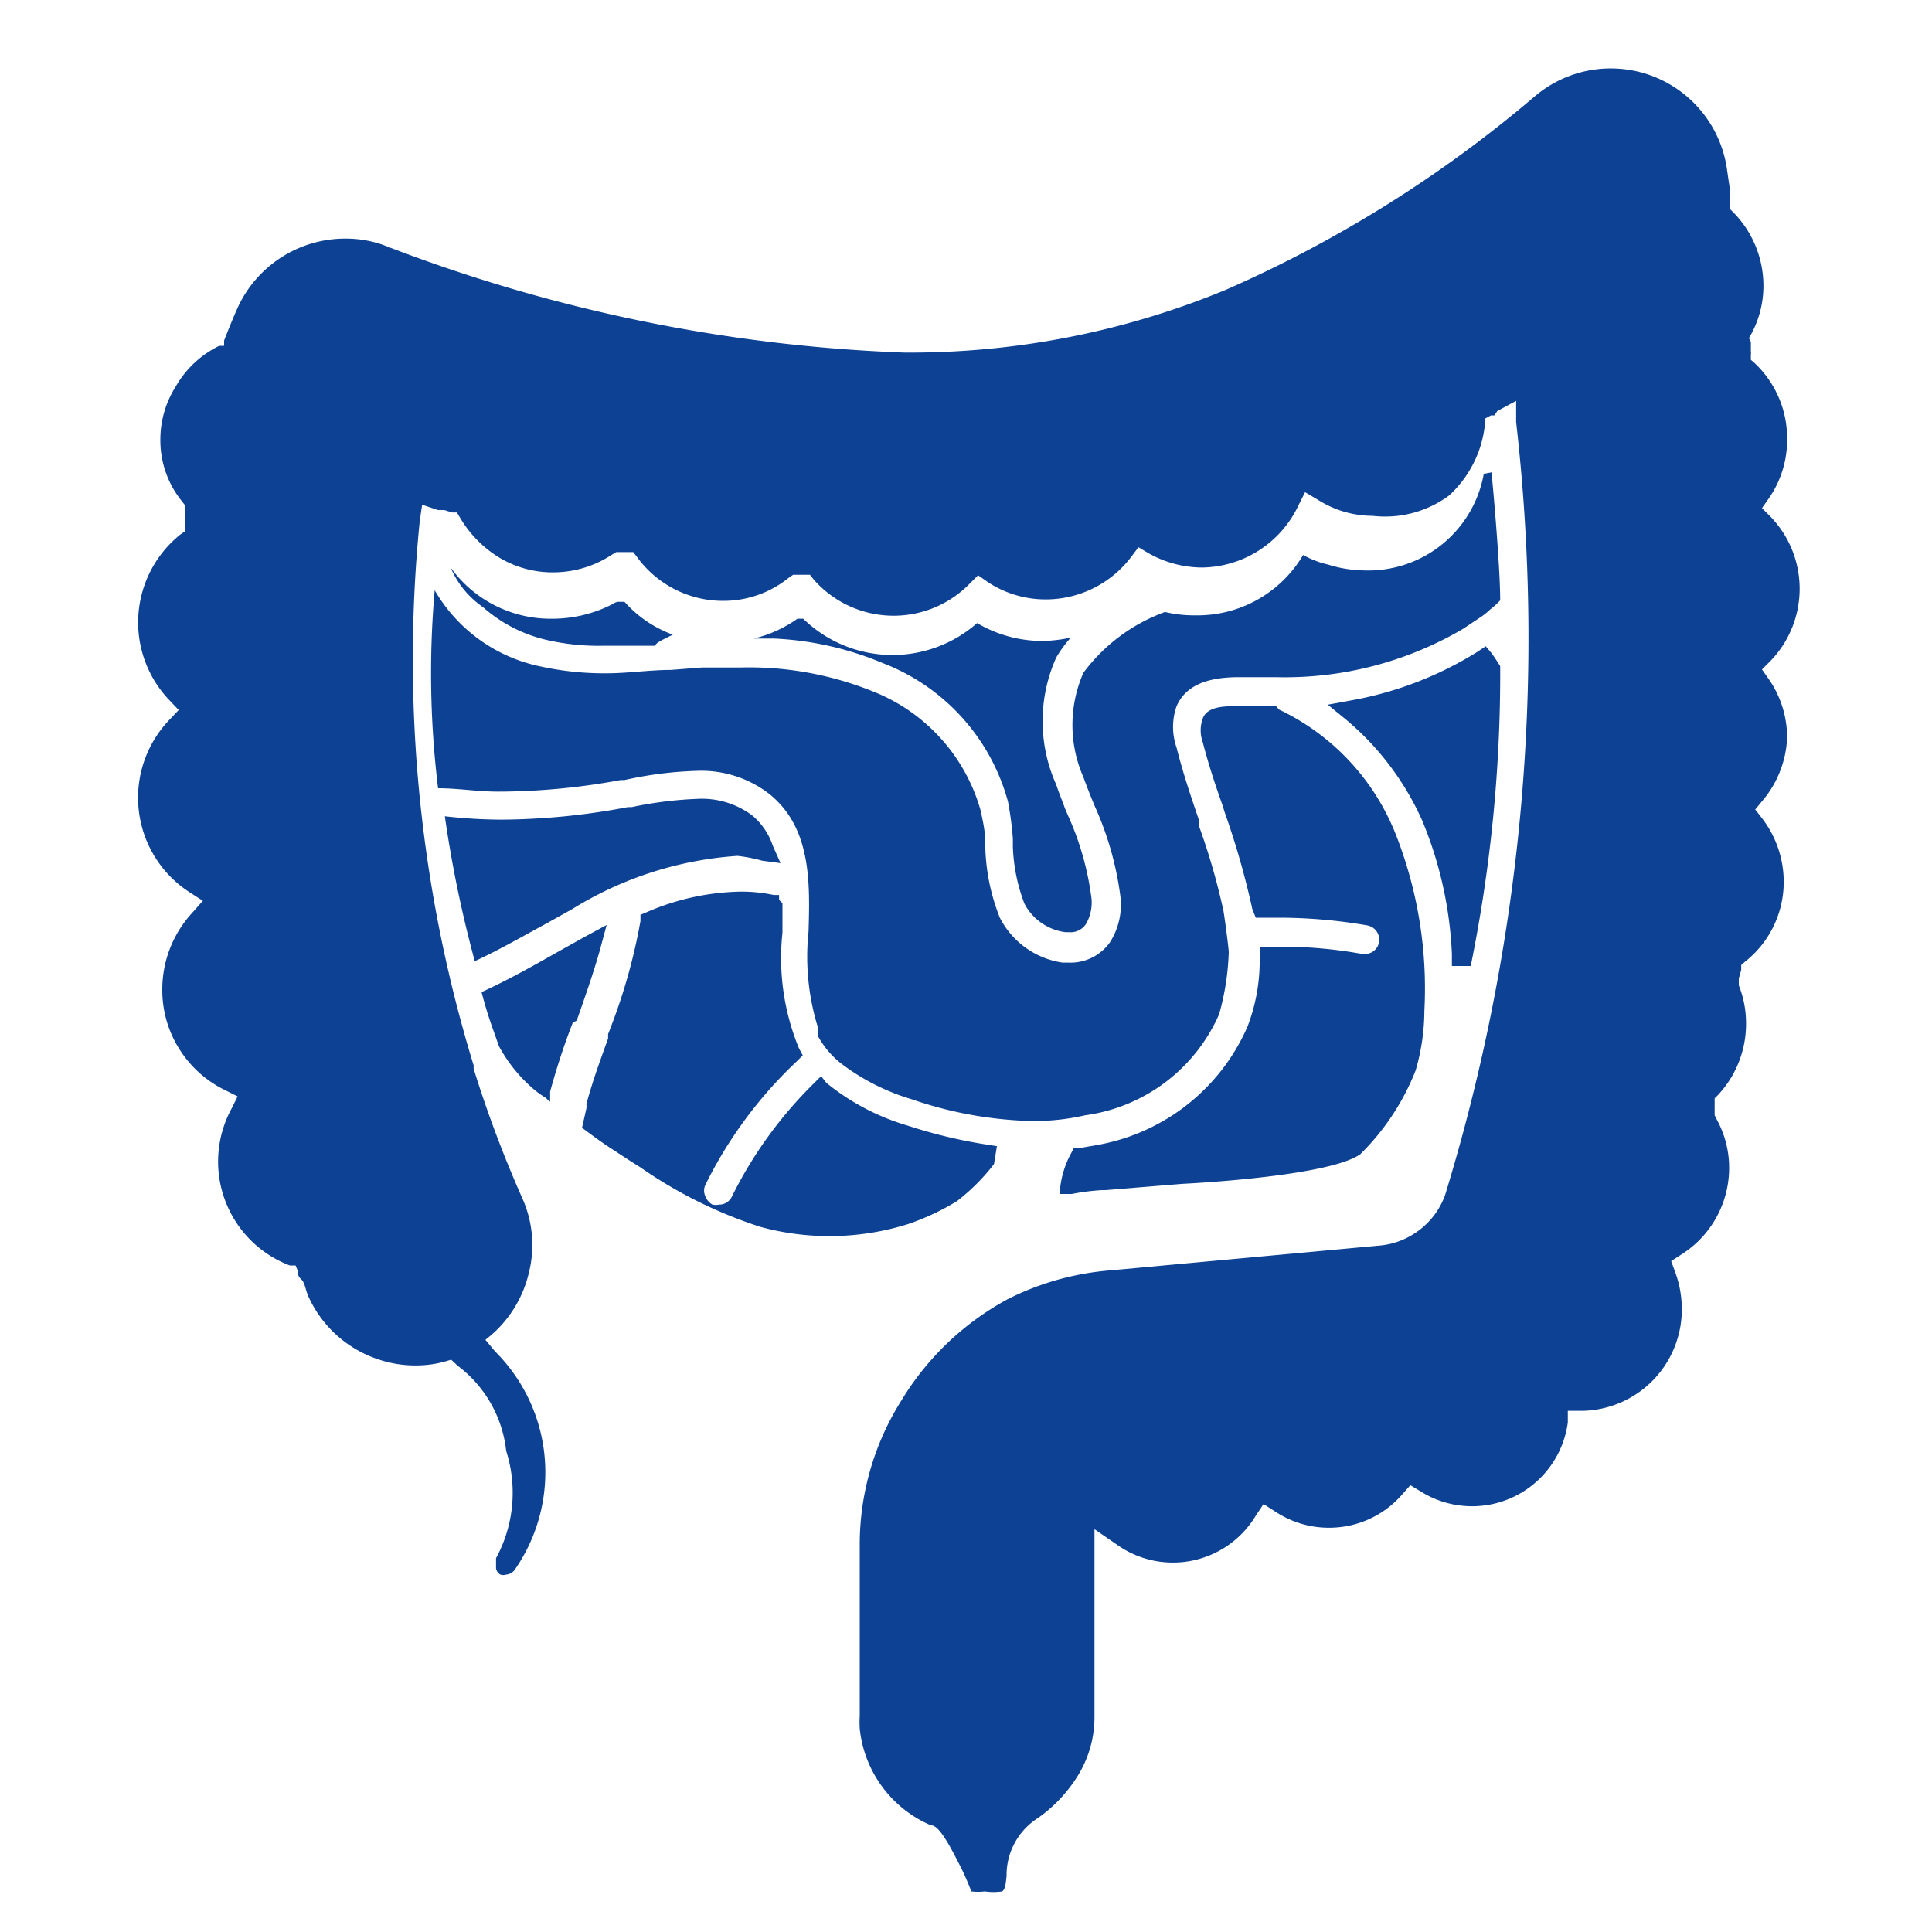
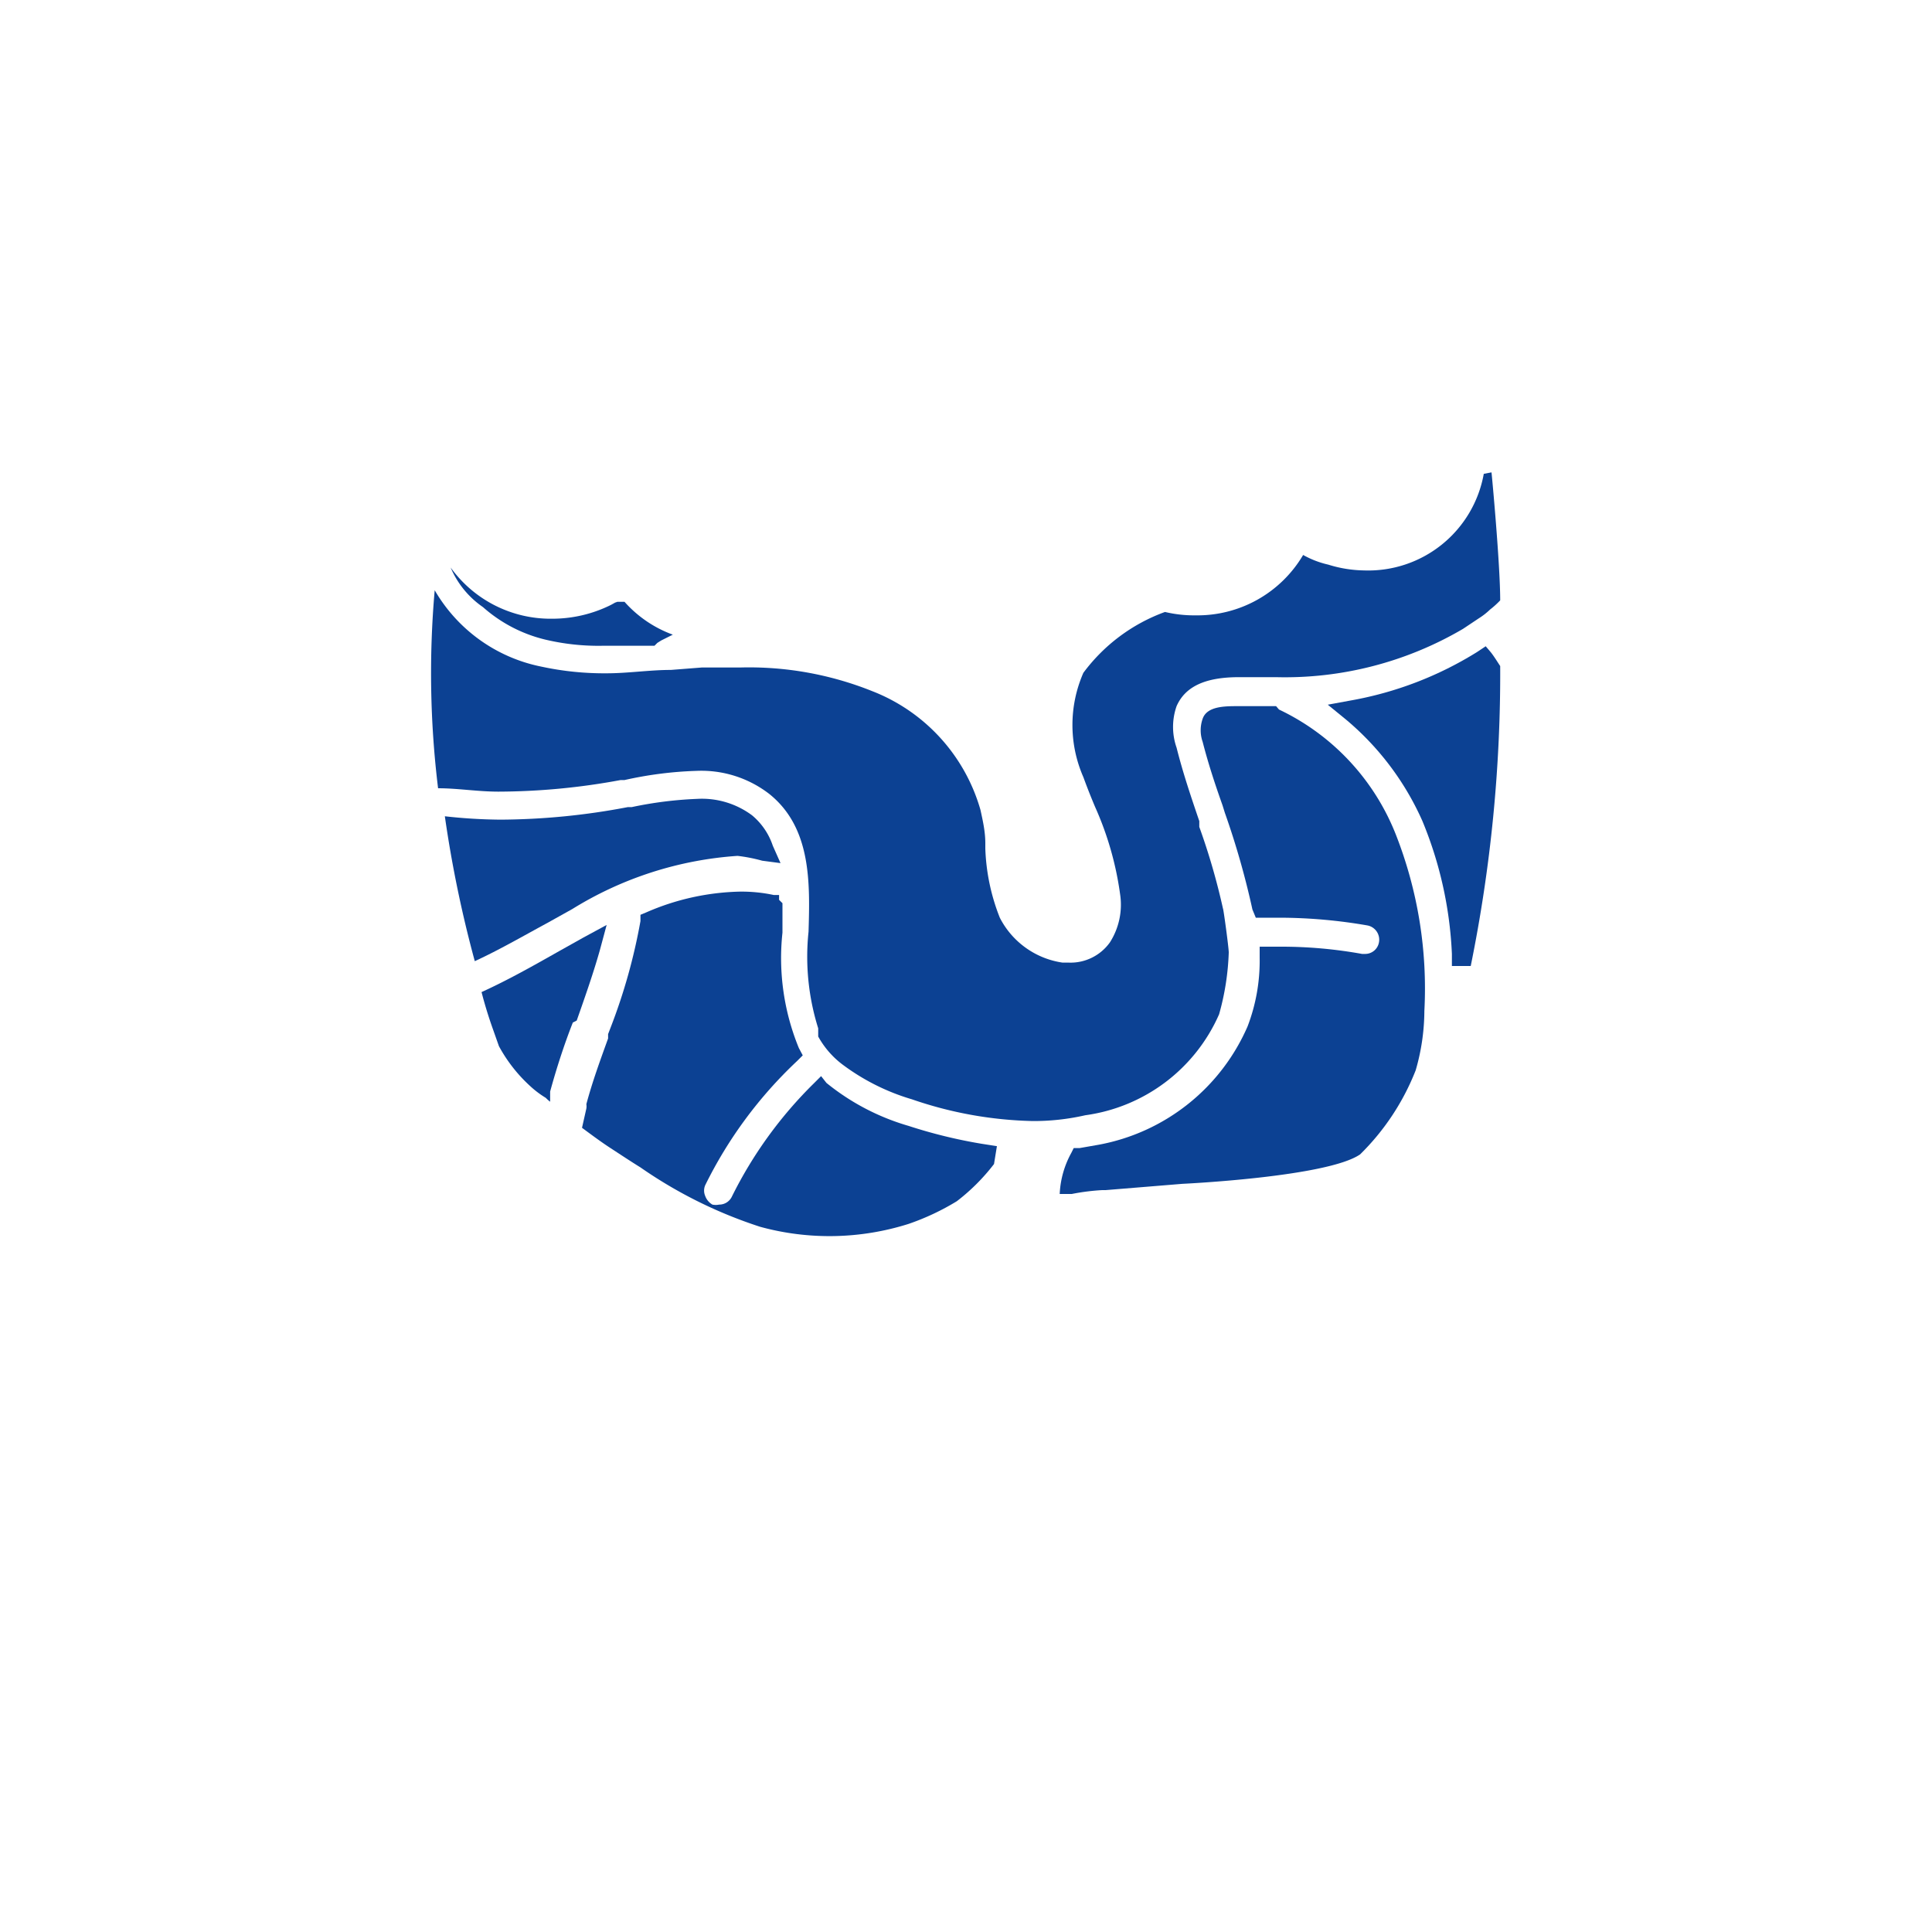
<svg xmlns="http://www.w3.org/2000/svg" viewBox="0 0 40 40">
  <defs>
    <style>.cls-1{fill:#0c4193;}</style>
  </defs>
  <g id="Warstwa_7" data-name="Warstwa 7">
-     <path class="cls-1" d="M36.05,20.08l0-.1.08-.07a2.1,2.1,0,0,0,.8-1.66,2.16,2.16,0,0,0-.45-1.31l-.14-.18.14-.17A2.16,2.16,0,0,0,37,15.28a2.12,2.12,0,0,0-.38-1.22l-.14-.2.17-.17a2.15,2.15,0,0,0,0-3l-.17-.17.14-.2A2.11,2.11,0,0,0,37,9.08a2.13,2.13,0,0,0-.67-1.56l-.08-.07V7.34a.2.2,0,0,0,0-.07s0-.06,0-.09v-.1L36.21,7a2.1,2.1,0,0,0,.3-1.08,2.17,2.17,0,0,0-.62-1.52l-.07-.07V4.24a2.89,2.89,0,0,1,0-.29l-.06-.41h0A2.43,2.43,0,0,0,31.77,2a25.9,25.9,0,0,1-6.39,4,17.11,17.11,0,0,1-6.66,1.3A33.2,33.2,0,0,1,7.93,5.07a2.34,2.34,0,0,0-.79-.13A2.45,2.45,0,0,0,4.93,6.35h0c-.1.22-.2.47-.29.7l0,0,0,.11-.1,0A2.09,2.09,0,0,0,3.64,8a2.05,2.05,0,0,0-.32,1.11,2,2,0,0,0,.44,1.26l.07.09v.12a.77.77,0,0,0,0,.15.5.5,0,0,0,0,.12V11l-.1.07a2.33,2.33,0,0,0-.22,3.43l.19.2-.19.2a2.33,2.33,0,0,0,.41,3.57l.28.18-.23.26a2.34,2.34,0,0,0-.61,1.57,2.28,2.28,0,0,0,.36,1.25,2.31,2.31,0,0,0,.94.84l.26.13-.13.26A2.3,2.3,0,0,0,6,26.2l.12,0,.05.12c0,.06,0,.11.07.17s.09.23.14.34a2.42,2.42,0,0,0,1.44,1.31,2.38,2.38,0,0,0,.79.13,2.24,2.24,0,0,0,.73-.12h0l.14.13a2.55,2.55,0,0,1,1,1.76,2.84,2.84,0,0,1-.21,2.22c0,.05,0,.16,0,.21a.18.18,0,0,0,.09.13.19.19,0,0,0,.12,0,.24.24,0,0,0,.17-.09h0a3.53,3.53,0,0,0-.4-4.53l-.2-.24.11-.09a2.44,2.44,0,0,0,.79-1.3,2.36,2.36,0,0,0-.14-1.55,24.73,24.73,0,0,1-1-2.66.14.14,0,0,1,0-.07A28.71,28.71,0,0,1,8.69,10.79l.05-.34.33.11.13,0,.16.05.1,0,.06.1a2.39,2.39,0,0,0,.81.83,2.14,2.14,0,0,0,1.13.31,2.21,2.21,0,0,0,1.2-.36l.1-.06.11,0,.08,0H13l.11,0,.07.09a2.2,2.2,0,0,0,1.79.92,2.15,2.15,0,0,0,1.35-.47l.1-.07h.35l.07.09a2.2,2.2,0,0,0,3.24.09l.17-.17.2.14a2.17,2.17,0,0,0,1.21.36,2.22,2.22,0,0,0,1.76-.88l.15-.2.22.13a2.28,2.28,0,0,0,1.09.29,2.24,2.24,0,0,0,2-1.28l.14-.28.27.16a2.12,2.12,0,0,0,1.13.33A2.23,2.23,0,0,0,30,10.26a2.32,2.32,0,0,0,.74-1.44l0-.15.13-.07.07,0L31,8.51l.39-.21,0,.44a39.34,39.34,0,0,1-1.47,16h0a1.59,1.59,0,0,1-.67.82,1.57,1.57,0,0,1-.71.23l-5.53.51h0a5.71,5.71,0,0,0-2.15.6A5.79,5.79,0,0,0,18.66,29a5.59,5.59,0,0,0-.86,3v3.53a2.09,2.09,0,0,0,0,.26h0a2.45,2.45,0,0,0,1.47,2c.11,0,.25.14.54.71a5.49,5.49,0,0,1,.3.66,1.12,1.12,0,0,0,.28,0,1.25,1.25,0,0,0,.36,0c.06-.05.07-.13.09-.32a1.4,1.4,0,0,1,.65-1.2,3,3,0,0,0,.84-.9,2.3,2.3,0,0,0,.33-1.19V31.66l.45.31A2,2,0,0,0,26,31.38l.16-.24.25.16a2,2,0,0,0,1.1.33,2,2,0,0,0,1.53-.7l.16-.18.2.12a2,2,0,0,0,3.06-1.42l0-.24h.3a2.1,2.1,0,0,0,2.06-2.13,2.21,2.21,0,0,0-.14-.75l-.08-.22.2-.13a2.12,2.12,0,0,0,1-1.79,2.07,2.07,0,0,0-.25-1l-.05-.1,0-.11,0-.09,0-.08,0-.07.06-.06a2.15,2.15,0,0,0,.59-1.49A2.11,2.11,0,0,0,36,20.4l0-.07v-.07Z" />
    <path class="cls-1" d="M30.76,13.38l-.18.12a7.38,7.38,0,0,1-2.6,1l-.49.09.38.31A5.81,5.81,0,0,1,29.45,17a8.1,8.1,0,0,1,.61,2.75V20l.2,0,.19,0a30.35,30.35,0,0,0,.61-6.21c-.06-.09-.12-.19-.19-.28Z" />
    <path class="cls-1" d="M29.31,22.16a4.46,4.46,0,0,0,.18-1.23h0a8.72,8.72,0,0,0-.59-3.65,4.82,4.82,0,0,0-2.42-2.59h0l-.06-.07h-.79c-.27,0-.64,0-.73.26a.72.72,0,0,0,0,.48c.11.43.25.86.41,1.31l.05.16a16.72,16.72,0,0,1,.57,2L26,19h.51a10.76,10.76,0,0,1,1.8.16.3.3,0,0,1,.24.35.29.29,0,0,1-.29.24h-.06a9.37,9.37,0,0,0-1.68-.15h-.44v.23a3.8,3.8,0,0,1-.25,1.42,4.19,4.19,0,0,1-3.08,2.45l-.4.07-.12,0-.05.1a1.94,1.94,0,0,0-.24.85l.25,0a4.52,4.52,0,0,1,.63-.08h.07l1.59-.13s3-.14,3.68-.61A5,5,0,0,0,29.31,22.16Z" />
    <path class="cls-1" d="M20.64,23.73l-.32-.05a10.35,10.35,0,0,1-1.51-.37,4.82,4.82,0,0,1-1.7-.89L17,22.28l-.15.15a8.71,8.71,0,0,0-1.7,2.35.29.29,0,0,1-.26.16.35.35,0,0,1-.14,0,.34.34,0,0,1-.15-.18.28.28,0,0,1,0-.22h0a8.94,8.94,0,0,1,1.9-2.57l.12-.12-.08-.15a4.9,4.9,0,0,1-.34-2.39v0c0-.18,0-.35,0-.52v-.09l-.07-.07h0l0-.1-.11,0a3.2,3.2,0,0,0-.7-.07,5.1,5.1,0,0,0-1.94.43l-.12.05,0,.13a11.87,11.87,0,0,1-.62,2.21l-.05.13,0,.09c-.17.47-.33.91-.45,1.36h0a.29.29,0,0,1,0,.09l-.09.4c.19.14.39.29.59.42s.41.27.62.4a9.42,9.42,0,0,0,2.48,1.23,5.43,5.43,0,0,0,3.07-.06h0a5.08,5.08,0,0,0,1-.47,4.15,4.15,0,0,0,.77-.77Z" />
    <path class="cls-1" d="M11.94,21.13c.19-.54.35-1,.48-1.46l.14-.52-.48.26-.5.28c-.53.3-1.06.6-1.61.85q.1.39.24.78s0,0,0,0l.12.34a3.14,3.14,0,0,0,.64.82,2,2,0,0,0,.33.25.73.73,0,0,0,.09.08l0-.12v-.09c.13-.48.3-1,.47-1.43Z" />
    <path class="cls-1" d="M15.78,17.82l.38.05L16,17.51a1.39,1.39,0,0,0-.43-.63,1.74,1.74,0,0,0-1.14-.34,8,8,0,0,0-1.35.17H13a14.3,14.3,0,0,1-2.64.26,10.92,10.92,0,0,1-1.15-.07,24.82,24.82,0,0,0,.62,3c.52-.24,1-.52,1.5-.79l.52-.29a7.44,7.44,0,0,1,3.42-1.1A3.31,3.31,0,0,1,15.78,17.82Z" />
    <polygon class="cls-1" points="26.98 11.47 26.98 11.47 26.98 11.47 26.98 11.47" />
    <path class="cls-1" d="M30.72,9.81a2.43,2.43,0,0,1-2.48,2,2.6,2.6,0,0,1-.74-.12,1.93,1.93,0,0,1-.52-.2,2.54,2.54,0,0,1-2.23,1.25,2.59,2.59,0,0,1-.63-.07h0a3.66,3.66,0,0,0-1.69,1.26h0a2.69,2.69,0,0,0,0,2.16c.08.22.16.42.24.61h0a6.6,6.6,0,0,1,.52,1.81,1.45,1.45,0,0,1-.21,1h0a1,1,0,0,1-.85.42H22A1.74,1.74,0,0,1,20.7,19a4.26,4.26,0,0,1-.3-1.43h0v-.11c0-.24-.05-.46-.1-.69a3.74,3.74,0,0,0-2.24-2.46,6.85,6.85,0,0,0-2.74-.49l-.79,0h0l-.64.05h0c-.44,0-.89.07-1.33.07a6.18,6.18,0,0,1-1.36-.14A3.3,3.3,0,0,1,9,12.22a19.62,19.62,0,0,0,.07,4.1c.41,0,.82.07,1.25.07a14,14,0,0,0,2.53-.24l.08,0h0a7.88,7.88,0,0,1,1.49-.19,2.3,2.3,0,0,1,1.51.48c.87.7.84,1.84.81,2.85a4.94,4.94,0,0,0,.2,2h0l0,.07,0,.1h0a1.84,1.84,0,0,0,.49.57,4.54,4.54,0,0,0,1.45.73,8.18,8.18,0,0,0,2.5.45,4.79,4.79,0,0,0,1.09-.12A3.55,3.55,0,0,0,25.24,21a5.32,5.32,0,0,0,.2-1.28h0c0-.1-.11-.91-.12-.91a13.71,13.71,0,0,0-.49-1.69l0-.12c-.17-.5-.34-1-.47-1.52h0a1.3,1.3,0,0,1,0-.86h0c.18-.41.6-.6,1.29-.6h.25l.52,0a7.28,7.28,0,0,0,3.87-1l.33-.22a1.41,1.41,0,0,0,.23-.18h0a1.8,1.8,0,0,0,.21-.19c0-.74-.17-2.57-.18-2.65" />
-     <path class="cls-1" d="M15.61,13.22l.41,0a6.58,6.58,0,0,1,2.26.51,4.27,4.27,0,0,1,2.59,2.87,6.89,6.89,0,0,1,.1.76v.17a3.64,3.64,0,0,0,.24,1.18,1.12,1.12,0,0,0,.85.59h.07a.38.38,0,0,0,.36-.18.89.89,0,0,0,.1-.58,6,6,0,0,0-.48-1.66l-.06-.14c-.06-.17-.13-.33-.18-.49a3.21,3.21,0,0,1,0-2.64,2.55,2.55,0,0,1,.3-.41,2.88,2.88,0,0,1-.59.07,2.65,2.65,0,0,1-1.35-.37,2.65,2.65,0,0,1-3.6-.09h-.12A2.64,2.64,0,0,1,15.61,13.22Z" />
    <path class="cls-1" d="M10,12.57a3,3,0,0,0,1.28.67,4.76,4.76,0,0,0,1.19.13c.36,0,.72,0,1,0h.08l.06-.06.08-.05.24-.12a2.47,2.47,0,0,1-1-.68l-.15,0-.14.06.13-.06a2.73,2.73,0,0,1-1.34.35,2.55,2.55,0,0,1-2.1-1.06A1.89,1.89,0,0,0,10,12.57Z" />
  </g>
</svg>